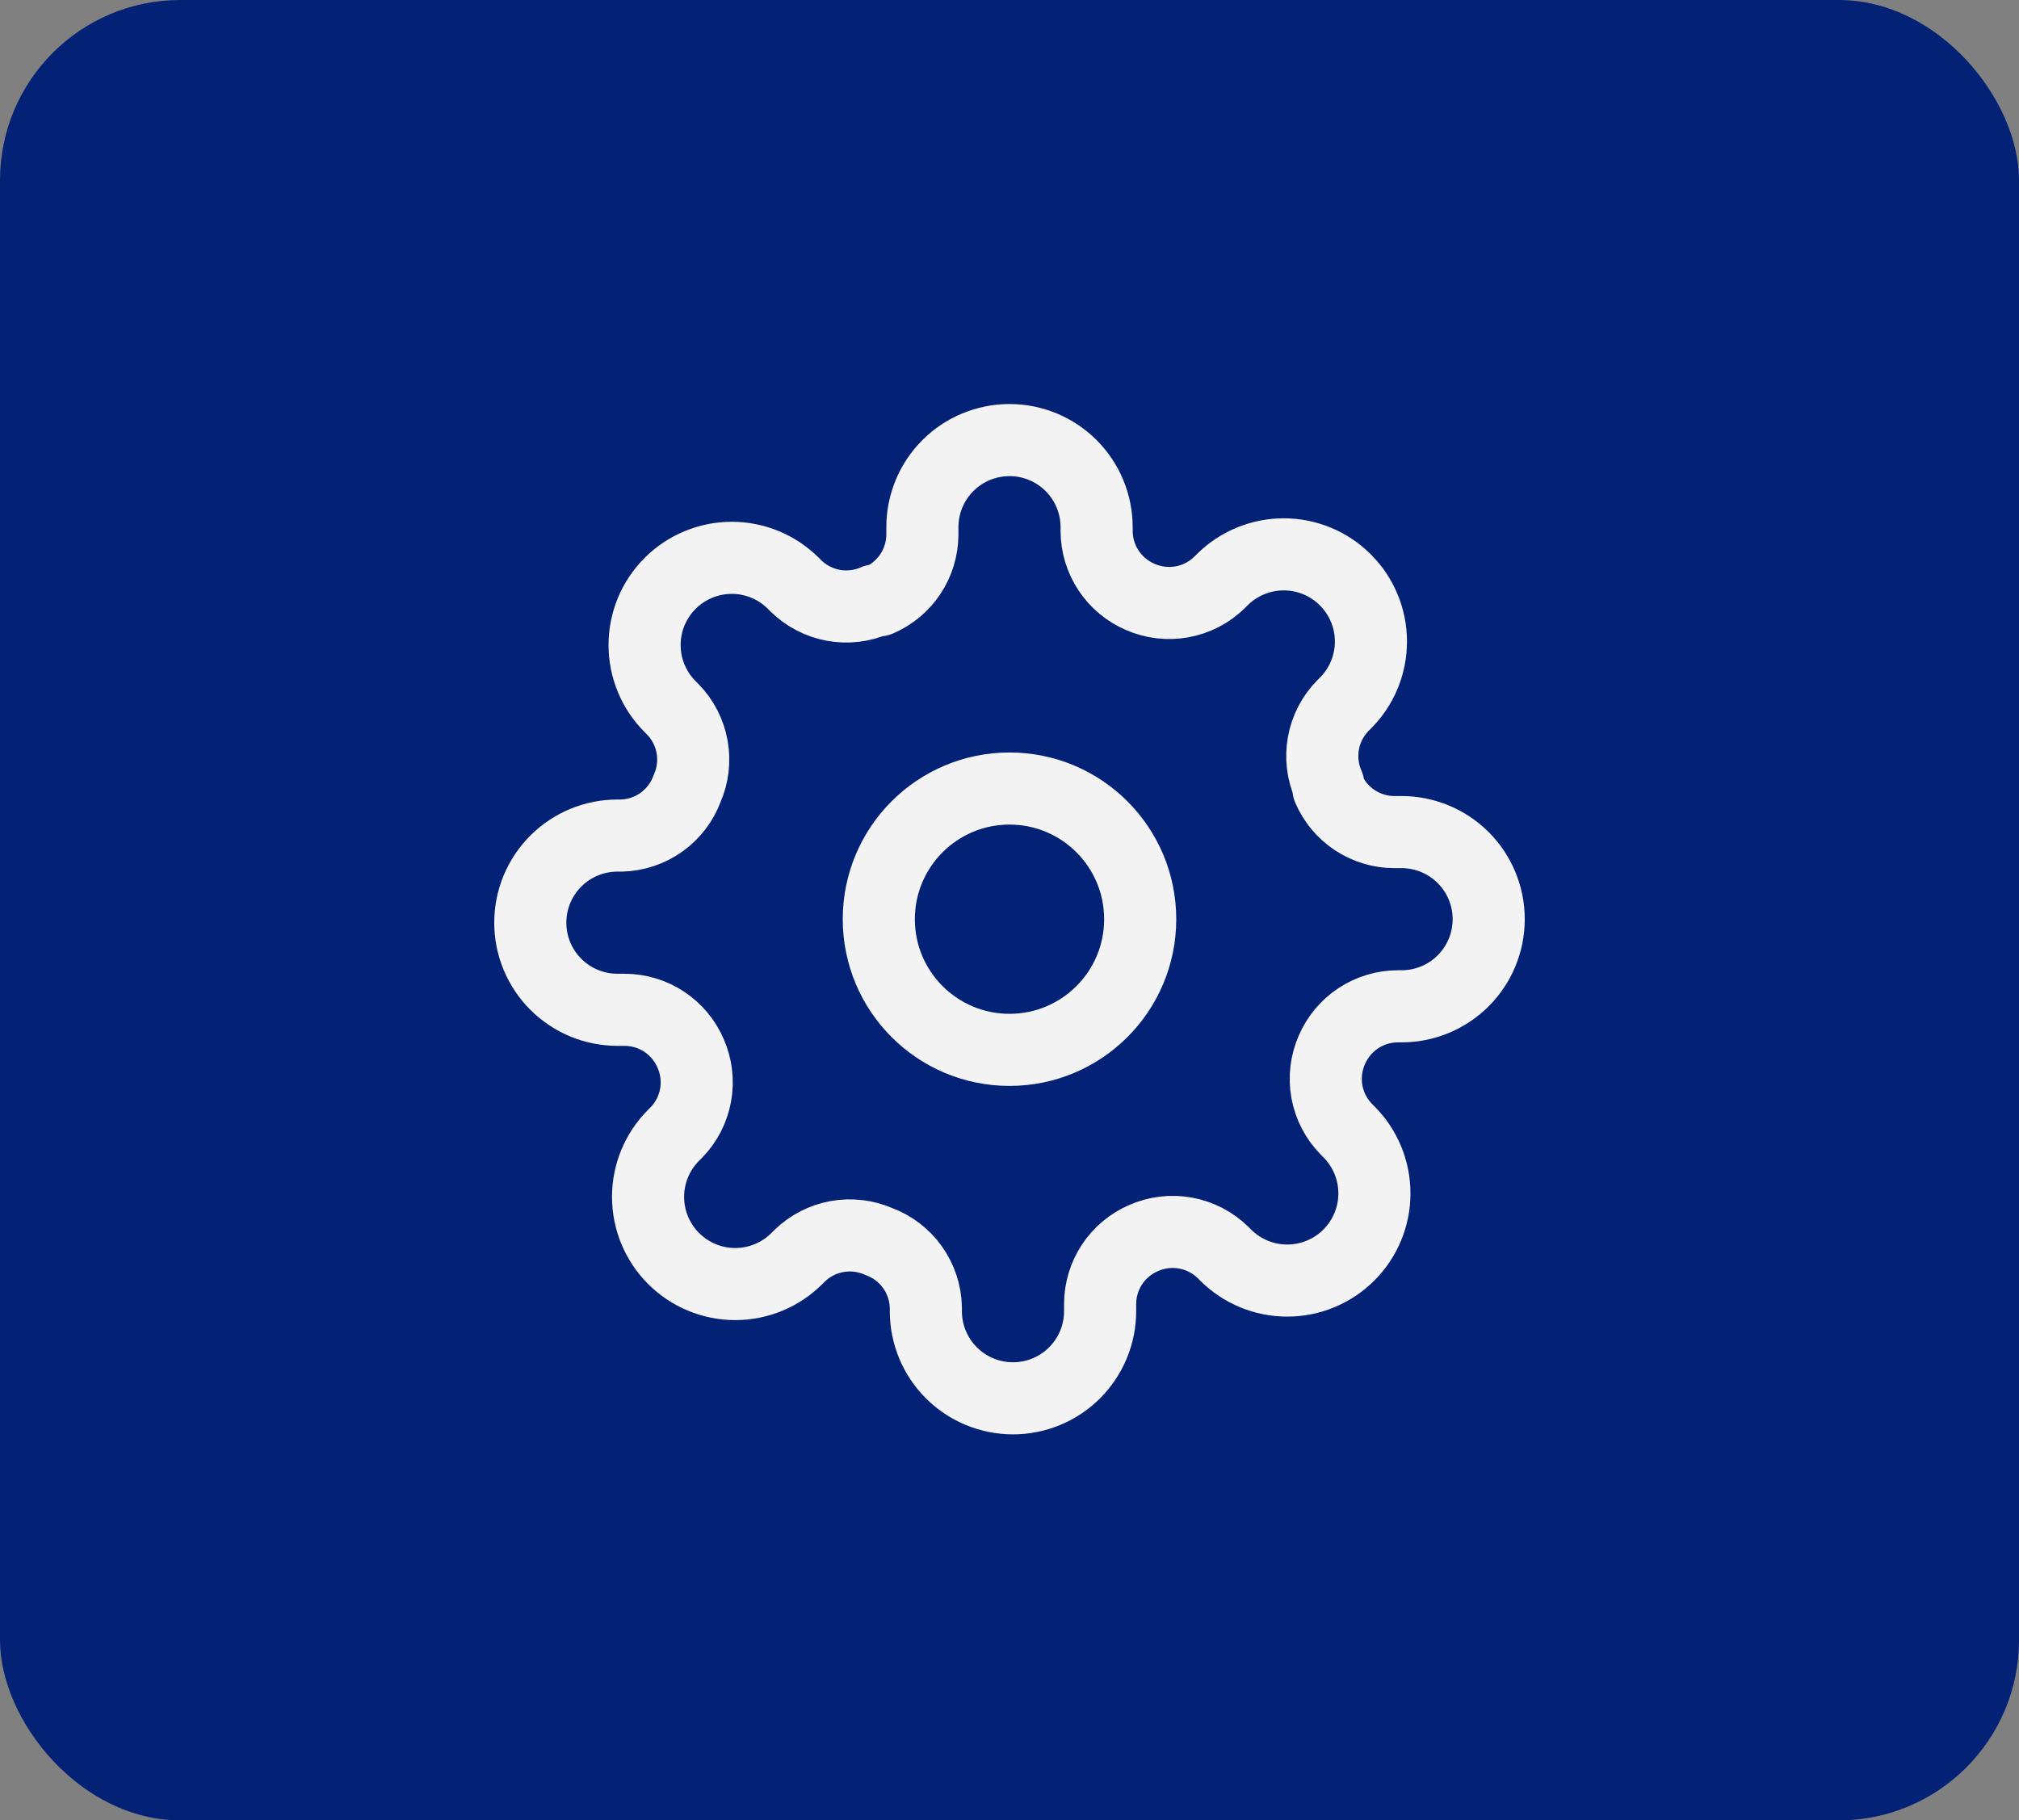
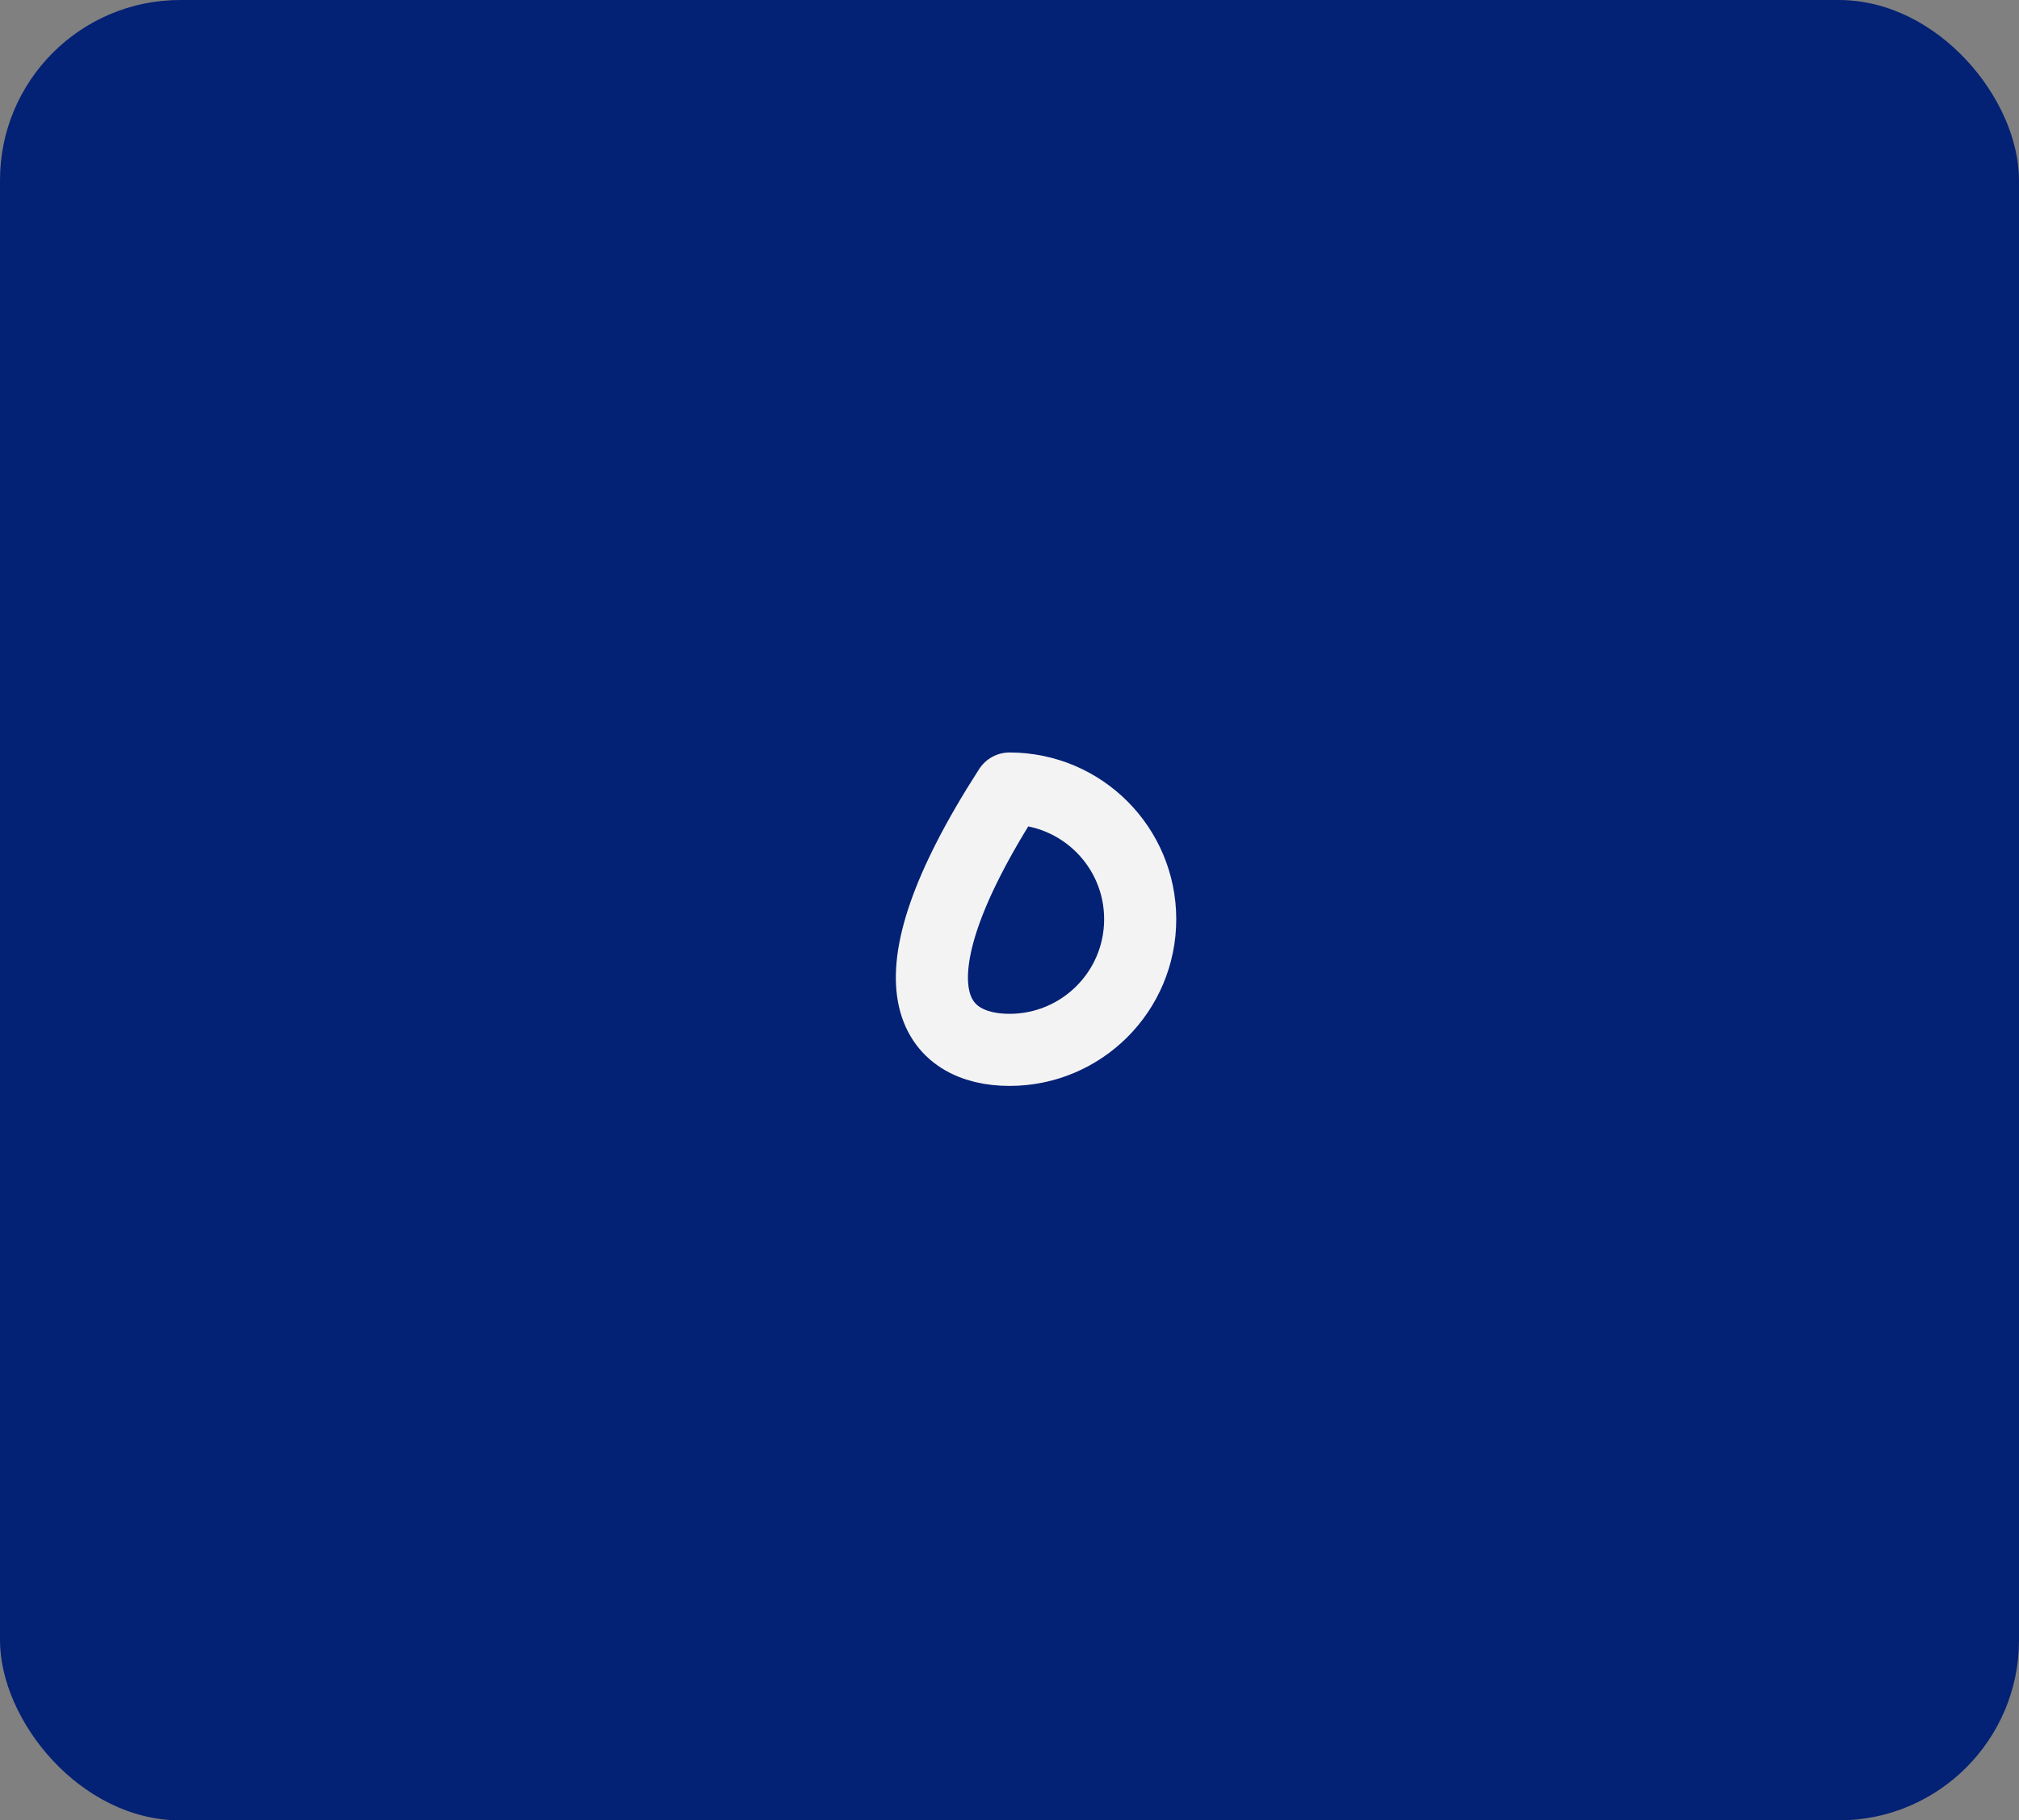
<svg xmlns="http://www.w3.org/2000/svg" width="112" height="101" viewBox="0 0 112 101" fill="none">
  <rect x="0" y="0" width="112" height="101" fill="#808080" stroke="none" />
  <rect width="112" height="101" rx="10" fill="#032175" />
  <g clip-path="url(#clip0_48_50)">
-     <path d="M56 58.25C60.004 58.25 63.25 55.004 63.25 51C63.25 46.996 60.004 43.75 56 43.75C51.996 43.75 48.75 46.996 48.75 51C48.75 55.004 51.996 58.25 56 58.25Z" stroke="#F3F3F3" stroke-width="4" stroke-linecap="round" stroke-linejoin="round" />
-     <path d="M73.883 58.25C73.562 58.979 73.466 59.788 73.608 60.572C73.75 61.355 74.124 62.079 74.681 62.648L74.826 62.793C75.275 63.242 75.632 63.775 75.875 64.362C76.118 64.949 76.243 65.578 76.243 66.213C76.243 66.848 76.118 67.477 75.875 68.064C75.632 68.651 75.275 69.184 74.826 69.633C74.377 70.082 73.844 70.439 73.257 70.682C72.67 70.925 72.041 71.05 71.406 71.05C70.771 71.05 70.142 70.925 69.555 70.682C68.969 70.439 68.436 70.082 67.987 69.633L67.842 69.488C67.272 68.93 66.549 68.557 65.765 68.415C64.981 68.272 64.172 68.368 63.443 68.69C62.728 68.996 62.119 69.505 61.69 70.153C61.26 70.802 61.03 71.562 61.027 72.339V72.75C61.027 74.032 60.517 75.261 59.611 76.168C58.705 77.074 57.475 77.583 56.193 77.583C54.911 77.583 53.682 77.074 52.776 76.168C51.869 75.261 51.36 74.032 51.36 72.75V72.533C51.341 71.733 51.082 70.957 50.617 70.306C50.151 69.655 49.501 69.16 48.75 68.883C48.021 68.562 47.212 68.466 46.428 68.608C45.645 68.75 44.921 69.124 44.352 69.681L44.207 69.826C43.758 70.275 43.225 70.632 42.638 70.875C42.051 71.118 41.422 71.243 40.787 71.243C40.152 71.243 39.523 71.118 38.936 70.875C38.349 70.632 37.816 70.275 37.367 69.826C36.918 69.377 36.562 68.844 36.318 68.257C36.075 67.67 35.95 67.041 35.95 66.406C35.95 65.771 36.075 65.142 36.318 64.555C36.562 63.969 36.918 63.436 37.367 62.987L37.513 62.842C38.07 62.272 38.443 61.549 38.586 60.765C38.728 59.981 38.632 59.172 38.31 58.443C38.004 57.729 37.495 57.119 36.847 56.69C36.198 56.26 35.438 56.03 34.661 56.027H34.25C32.968 56.027 31.739 55.517 30.832 54.611C29.926 53.705 29.417 52.475 29.417 51.193C29.417 49.911 29.926 48.682 30.832 47.776C31.739 46.869 32.968 46.36 34.25 46.36H34.468C35.267 46.341 36.043 46.082 36.694 45.617C37.345 45.151 37.84 44.501 38.117 43.75C38.438 43.021 38.534 42.213 38.392 41.429C38.25 40.645 37.876 39.921 37.319 39.352L37.174 39.207C36.725 38.758 36.368 38.225 36.125 37.638C35.882 37.051 35.757 36.422 35.757 35.787C35.757 35.152 35.882 34.523 36.125 33.936C36.368 33.349 36.725 32.816 37.174 32.368C37.623 31.918 38.156 31.562 38.743 31.319C39.33 31.075 39.959 30.95 40.594 30.95C41.229 30.95 41.858 31.075 42.445 31.319C43.031 31.562 43.564 31.918 44.013 32.368L44.158 32.513C44.728 33.07 45.451 33.443 46.235 33.586C47.019 33.728 47.828 33.632 48.557 33.31H48.75C49.465 33.004 50.074 32.495 50.504 31.847C50.933 31.198 51.163 30.439 51.167 29.661V29.25C51.167 27.968 51.676 26.739 52.582 25.832C53.489 24.926 54.718 24.417 56 24.417C57.282 24.417 58.511 24.926 59.418 25.832C60.324 26.739 60.833 27.968 60.833 29.25V29.468C60.836 30.245 61.067 31.005 61.496 31.653C61.926 32.302 62.535 32.81 63.25 33.117C63.979 33.438 64.787 33.534 65.571 33.392C66.355 33.25 67.079 32.876 67.648 32.319L67.793 32.174C68.242 31.725 68.775 31.368 69.362 31.125C69.949 30.882 70.578 30.757 71.213 30.757C71.848 30.757 72.477 30.882 73.064 31.125C73.65 31.368 74.184 31.725 74.632 32.174C75.082 32.623 75.438 33.156 75.682 33.743C75.925 34.33 76.05 34.959 76.05 35.594C76.05 36.229 75.925 36.858 75.682 37.445C75.438 38.032 75.082 38.565 74.632 39.013L74.487 39.158C73.93 39.728 73.557 40.451 73.414 41.235C73.272 42.019 73.368 42.828 73.69 43.557V43.75C73.996 44.465 74.505 45.075 75.153 45.504C75.802 45.933 76.561 46.164 77.339 46.167H77.75C79.032 46.167 80.261 46.676 81.168 47.582C82.074 48.489 82.583 49.718 82.583 51C82.583 52.282 82.074 53.511 81.168 54.418C80.261 55.324 79.032 55.833 77.75 55.833H77.532C76.755 55.837 75.995 56.067 75.347 56.496C74.698 56.926 74.19 57.535 73.883 58.25Z" stroke="#F3F3F3" stroke-width="4" stroke-linecap="round" stroke-linejoin="round" />
+     <path d="M56 58.25C60.004 58.25 63.25 55.004 63.25 51C63.25 46.996 60.004 43.75 56 43.75C48.75 55.004 51.996 58.25 56 58.25Z" stroke="#F3F3F3" stroke-width="4" stroke-linecap="round" stroke-linejoin="round" />
  </g>
  <defs>
    <clipPath id="clip0_48_50">
      <rect width="58" height="58" fill="white" transform="translate(27 22)" />
    </clipPath>
  </defs>
</svg>